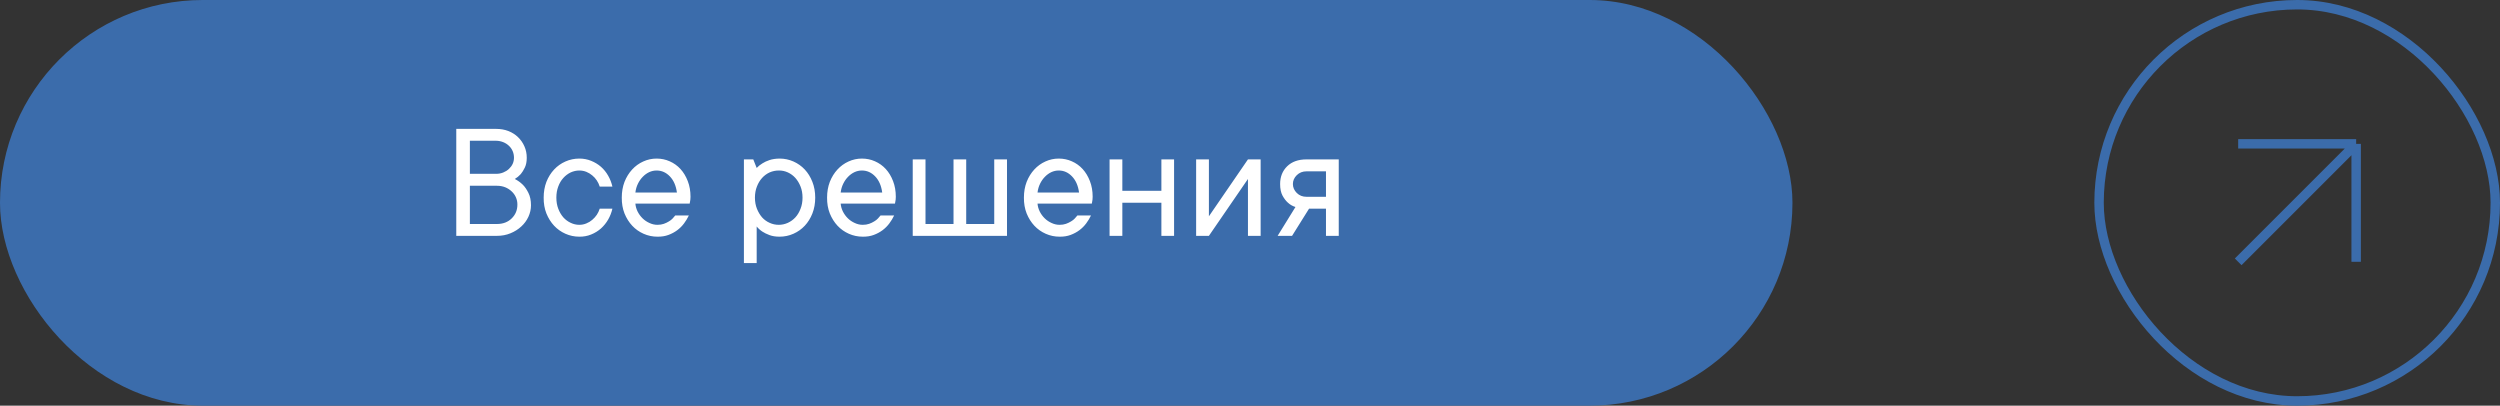
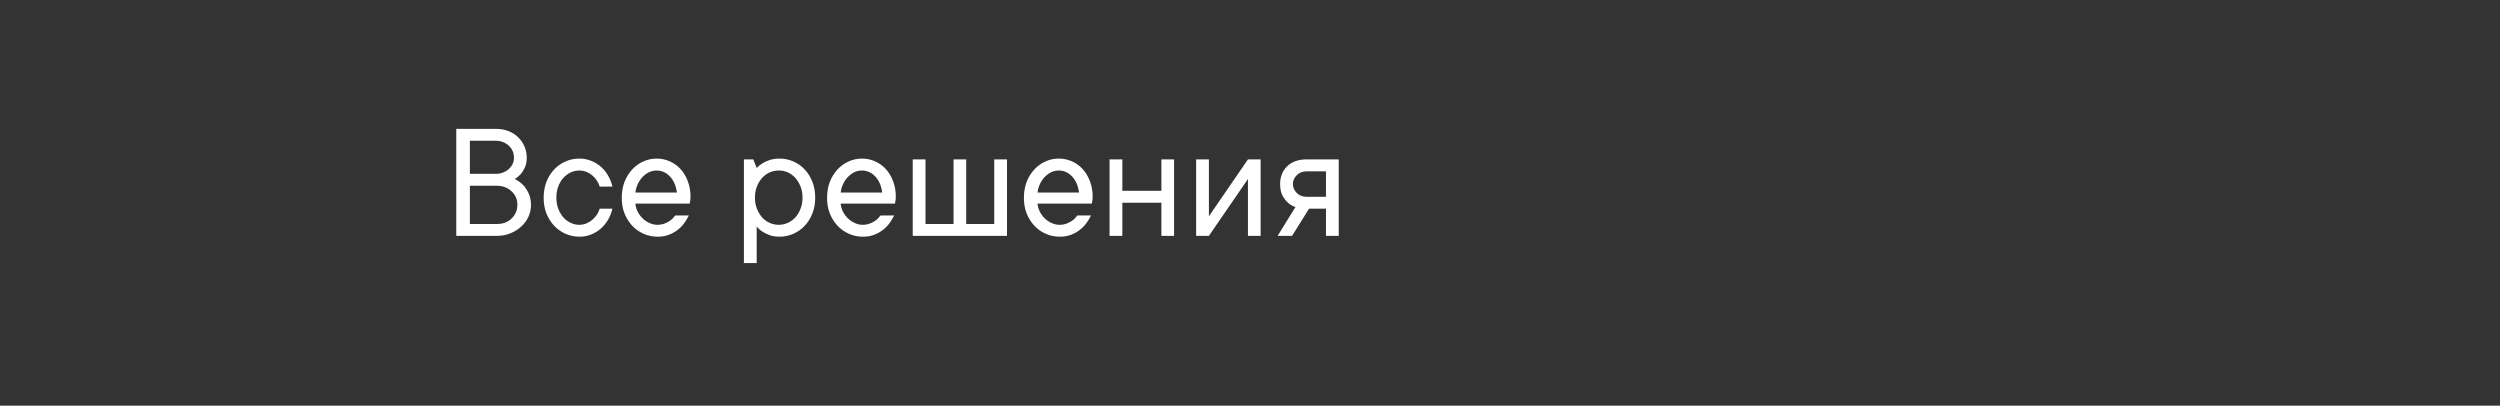
<svg xmlns="http://www.w3.org/2000/svg" width="265" height="43" viewBox="0 0 265 43" fill="none">
  <rect x="0" y="0" width="265" height="43" fill="#333333" stroke="none" />
-   <rect width="190" height="43" rx="21.5" fill="#3B6CAB" />
  <path d="M54.57 18.971C54.881 19.129 55.165 19.334 55.423 19.586C55.64 19.803 55.836 20.09 56.012 20.447C56.193 20.805 56.284 21.241 56.284 21.757C56.284 22.179 56.193 22.586 56.012 22.979C55.83 23.371 55.578 23.714 55.256 24.007C54.934 24.306 54.553 24.546 54.113 24.727C53.674 24.909 53.196 25 52.681 25H48.365V13.662H52.593C53.062 13.662 53.495 13.738 53.894 13.891C54.292 14.049 54.632 14.266 54.913 14.541C55.2 14.816 55.426 15.142 55.59 15.517C55.754 15.886 55.836 16.287 55.836 16.721C55.836 17.131 55.769 17.477 55.634 17.758C55.499 18.039 55.355 18.27 55.203 18.452C55.01 18.663 54.799 18.836 54.57 18.971ZM49.807 18.426H52.593C52.856 18.426 53.105 18.379 53.34 18.285C53.574 18.191 53.776 18.065 53.946 17.907C54.116 17.749 54.248 17.57 54.342 17.371C54.435 17.166 54.482 16.949 54.482 16.721C54.482 16.469 54.435 16.234 54.342 16.018C54.248 15.801 54.116 15.613 53.946 15.455C53.776 15.291 53.574 15.162 53.34 15.068C53.105 14.975 52.856 14.925 52.593 14.919H49.807V18.426ZM52.681 23.743C53.319 23.743 53.841 23.544 54.245 23.145C54.649 22.747 54.849 22.255 54.843 21.669C54.843 21.405 54.79 21.153 54.685 20.913C54.579 20.673 54.427 20.462 54.227 20.28C54.034 20.099 53.809 19.955 53.551 19.85C53.287 19.744 52.997 19.691 52.681 19.691H49.807V23.743H52.681ZM61.408 18.074C61.098 18.074 60.793 18.142 60.494 18.276C60.201 18.417 59.94 18.613 59.712 18.865C59.483 19.117 59.305 19.419 59.176 19.77C59.041 20.122 58.974 20.515 58.974 20.948C58.974 21.382 59.041 21.774 59.176 22.126C59.31 22.477 59.489 22.782 59.712 23.04C59.94 23.292 60.201 23.485 60.494 23.62C60.787 23.761 61.092 23.831 61.408 23.831C61.672 23.831 61.921 23.781 62.155 23.682C62.39 23.588 62.598 23.462 62.779 23.304C62.967 23.145 63.128 22.967 63.263 22.768C63.398 22.562 63.5 22.346 63.57 22.117H64.915C64.821 22.527 64.672 22.911 64.467 23.269C64.262 23.626 64.007 23.942 63.702 24.218C63.398 24.487 63.049 24.701 62.656 24.859C62.264 25.018 61.848 25.094 61.408 25.088C60.893 25.088 60.403 24.985 59.94 24.78C59.477 24.575 59.076 24.291 58.736 23.928C58.397 23.564 58.124 23.131 57.919 22.627C57.72 22.123 57.623 21.564 57.629 20.948C57.629 20.339 57.726 19.782 57.919 19.278C58.118 18.774 58.391 18.338 58.736 17.969C59.076 17.605 59.477 17.321 59.94 17.116C60.403 16.911 60.893 16.809 61.408 16.809C61.853 16.809 62.27 16.888 62.656 17.046C63.049 17.204 63.398 17.415 63.702 17.679C64.007 17.948 64.262 18.265 64.467 18.628C64.672 18.985 64.821 19.369 64.915 19.779H63.57C63.5 19.551 63.398 19.334 63.263 19.129C63.128 18.924 62.967 18.745 62.779 18.593C62.592 18.435 62.384 18.309 62.155 18.215C61.921 18.121 61.672 18.074 61.408 18.074ZM73.019 22.838C72.884 23.125 72.714 23.406 72.509 23.682C72.304 23.957 72.064 24.197 71.788 24.402C71.513 24.607 71.202 24.774 70.856 24.903C70.511 25.032 70.121 25.094 69.688 25.088C69.172 25.088 68.683 24.985 68.22 24.78C67.757 24.575 67.356 24.291 67.016 23.928C66.676 23.564 66.403 23.131 66.198 22.627C65.999 22.123 65.902 21.564 65.908 20.948C65.908 20.339 66.005 19.782 66.198 19.278C66.397 18.774 66.667 18.338 67.007 17.969C67.341 17.605 67.733 17.321 68.185 17.116C68.636 16.911 69.107 16.809 69.6 16.809C70.092 16.809 70.555 16.905 70.988 17.099C71.428 17.292 71.809 17.564 72.131 17.916C72.453 18.268 72.711 18.695 72.904 19.199C73.098 19.697 73.194 20.251 73.194 20.86C73.194 20.977 73.189 21.08 73.177 21.168C73.165 21.25 73.153 21.32 73.142 21.379C73.13 21.449 73.118 21.517 73.106 21.581H67.35C67.373 21.868 67.452 22.149 67.587 22.425C67.728 22.7 67.903 22.94 68.114 23.145C68.325 23.351 68.568 23.515 68.844 23.638C69.119 23.767 69.4 23.831 69.688 23.831C69.939 23.831 70.165 23.796 70.364 23.726C70.564 23.655 70.742 23.57 70.9 23.471C71.064 23.377 71.199 23.271 71.305 23.154C71.41 23.043 71.501 22.938 71.577 22.838H73.019ZM69.6 18.074C69.324 18.074 69.061 18.133 68.809 18.25C68.562 18.367 68.34 18.528 68.141 18.733C67.936 18.939 67.763 19.185 67.622 19.472C67.481 19.759 67.391 20.072 67.35 20.412H71.753C71.659 19.691 71.41 19.12 71.006 18.698C70.607 18.282 70.139 18.074 69.6 18.074ZM80.023 20.948C80.023 21.382 80.094 21.774 80.234 22.126C80.375 22.477 80.557 22.782 80.779 23.04C81.008 23.292 81.274 23.485 81.579 23.62C81.884 23.761 82.206 23.831 82.546 23.831C82.88 23.831 83.202 23.761 83.513 23.62C83.817 23.48 84.084 23.286 84.312 23.04C84.541 22.788 84.723 22.483 84.857 22.126C84.998 21.774 85.068 21.382 85.068 20.948C85.068 20.515 84.998 20.122 84.857 19.77C84.717 19.419 84.535 19.117 84.312 18.865C84.084 18.613 83.817 18.417 83.513 18.276C83.208 18.136 82.886 18.068 82.546 18.074C82.212 18.074 81.89 18.142 81.579 18.276C81.274 18.417 81.008 18.613 80.779 18.865C80.551 19.117 80.369 19.419 80.234 19.77C80.094 20.122 80.023 20.515 80.023 20.948ZM80.208 17.802C80.378 17.62 80.58 17.459 80.814 17.318C81.019 17.184 81.272 17.066 81.57 16.967C81.869 16.867 82.224 16.814 82.634 16.809C83.149 16.809 83.639 16.911 84.102 17.116C84.564 17.321 84.966 17.605 85.306 17.969C85.645 18.332 85.915 18.769 86.114 19.278C86.314 19.782 86.413 20.339 86.413 20.948C86.413 21.558 86.314 22.117 86.114 22.627C85.915 23.131 85.645 23.564 85.306 23.928C84.966 24.291 84.564 24.575 84.102 24.78C83.639 24.985 83.149 25.088 82.634 25.088C82.224 25.088 81.869 25.032 81.57 24.921C81.272 24.81 81.019 24.686 80.814 24.552C80.574 24.394 80.372 24.212 80.208 24.007V27.883H78.855V16.896H79.848L80.208 17.802ZM94.78 22.838C94.645 23.125 94.476 23.406 94.27 23.682C94.065 23.957 93.825 24.197 93.55 24.402C93.274 24.607 92.964 24.774 92.618 24.903C92.272 25.032 91.883 25.094 91.449 25.088C90.934 25.088 90.444 24.985 89.981 24.78C89.519 24.575 89.117 24.291 88.777 23.928C88.438 23.564 88.165 23.131 87.96 22.627C87.761 22.123 87.664 21.564 87.67 20.948C87.67 20.339 87.767 19.782 87.96 19.278C88.159 18.774 88.429 18.338 88.769 17.969C89.103 17.605 89.495 17.321 89.946 17.116C90.397 16.911 90.869 16.809 91.361 16.809C91.853 16.809 92.316 16.905 92.75 17.099C93.189 17.292 93.57 17.564 93.893 17.916C94.215 18.268 94.473 18.695 94.666 19.199C94.859 19.697 94.956 20.251 94.956 20.86C94.956 20.977 94.95 21.08 94.939 21.168C94.927 21.25 94.915 21.32 94.903 21.379C94.892 21.449 94.88 21.517 94.868 21.581H89.111C89.135 21.868 89.214 22.149 89.349 22.425C89.489 22.7 89.665 22.94 89.876 23.145C90.087 23.351 90.33 23.515 90.606 23.638C90.881 23.767 91.162 23.831 91.449 23.831C91.701 23.831 91.927 23.796 92.126 23.726C92.325 23.655 92.504 23.57 92.662 23.471C92.826 23.377 92.961 23.271 93.066 23.154C93.172 23.043 93.263 22.938 93.339 22.838H94.78ZM91.361 18.074C91.086 18.074 90.822 18.133 90.57 18.25C90.324 18.367 90.102 18.528 89.902 18.733C89.697 18.939 89.524 19.185 89.384 19.472C89.243 19.759 89.152 20.072 89.111 20.412H93.515C93.421 19.691 93.172 19.12 92.768 18.698C92.369 18.282 91.9 18.074 91.361 18.074ZM106.742 16.896V25H96.749V16.896H98.103V23.743H101.073V16.896H102.418V23.743H105.389V16.896H106.742ZM115.646 22.838C115.511 23.125 115.341 23.406 115.136 23.682C114.931 23.957 114.69 24.197 114.415 24.402C114.14 24.607 113.829 24.774 113.483 24.903C113.138 25.032 112.748 25.094 112.314 25.088C111.799 25.088 111.31 24.985 110.847 24.78C110.384 24.575 109.982 24.291 109.643 23.928C109.303 23.564 109.03 23.131 108.825 22.627C108.626 22.123 108.529 21.564 108.535 20.948C108.535 20.339 108.632 19.782 108.825 19.278C109.024 18.774 109.294 18.338 109.634 17.969C109.968 17.605 110.36 17.321 110.812 17.116C111.263 16.911 111.734 16.809 112.227 16.809C112.719 16.809 113.182 16.905 113.615 17.099C114.055 17.292 114.436 17.564 114.758 17.916C115.08 18.268 115.338 18.695 115.531 19.199C115.725 19.697 115.821 20.251 115.821 20.86C115.821 20.977 115.815 21.08 115.804 21.168C115.792 21.25 115.78 21.32 115.769 21.379C115.757 21.449 115.745 21.517 115.733 21.581H109.977C110 21.868 110.079 22.149 110.214 22.425C110.354 22.7 110.53 22.94 110.741 23.145C110.952 23.351 111.195 23.515 111.471 23.638C111.746 23.767 112.027 23.831 112.314 23.831C112.566 23.831 112.792 23.796 112.991 23.726C113.19 23.655 113.369 23.57 113.527 23.471C113.691 23.377 113.826 23.271 113.932 23.154C114.037 23.043 114.128 22.938 114.204 22.838H115.646ZM112.227 18.074C111.951 18.074 111.688 18.133 111.436 18.25C111.189 18.367 110.967 18.528 110.768 18.733C110.562 18.939 110.39 19.185 110.249 19.472C110.108 19.759 110.018 20.072 109.977 20.412H114.38C114.286 19.691 114.037 19.12 113.633 18.698C113.234 18.282 112.766 18.074 112.227 18.074ZM124.452 16.896V25H123.107V21.493H118.968V25H117.614V16.896H118.968V20.227H123.107V16.896H124.452ZM133.628 16.896V25H132.283V18.971L128.144 25H126.79V16.896H128.144V22.926L132.283 16.896H133.628ZM138.761 22.117L136.959 25H135.43L137.319 21.941C137.009 21.848 136.739 21.692 136.511 21.476C136.306 21.294 136.118 21.048 135.948 20.737C135.778 20.421 135.693 20.011 135.693 19.507C135.693 18.739 135.942 18.112 136.44 17.626C136.938 17.14 137.621 16.896 138.488 16.896H141.907V25H140.554V22.117H138.761ZM138.488 18.162C138.078 18.162 137.735 18.297 137.46 18.566C137.185 18.836 137.047 19.149 137.047 19.507C137.047 19.864 137.185 20.181 137.46 20.456C137.735 20.726 138.078 20.86 138.488 20.86H140.554V18.162H138.488Z" fill="white" />
-   <rect x="222.5" y="0.5" width="42" height="42" rx="21" stroke="#3B6CAB" />
-   <path d="M237.247 27.753L249.753 15.247M249.753 15.247H237.247M249.753 15.247V27.753" stroke="#3B6CAB" />
</svg>